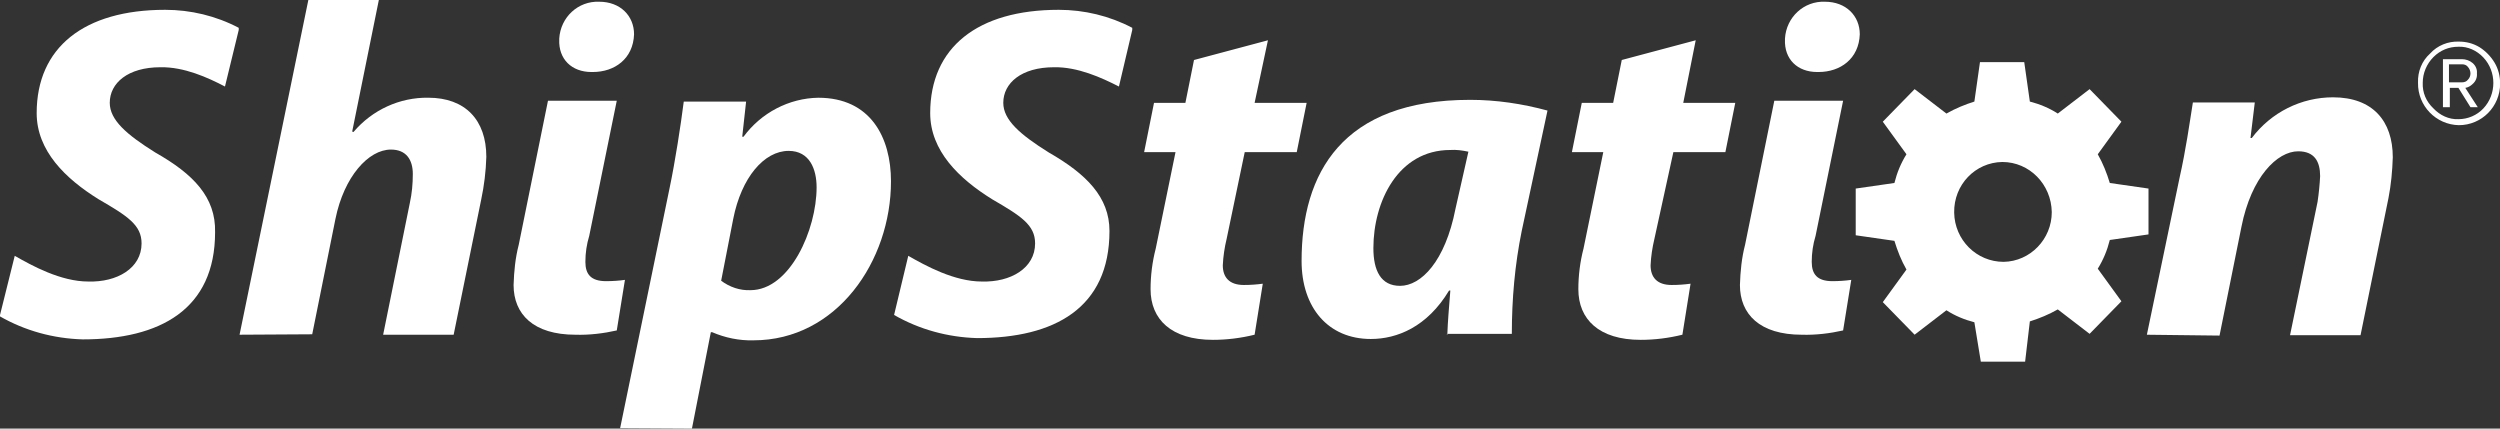
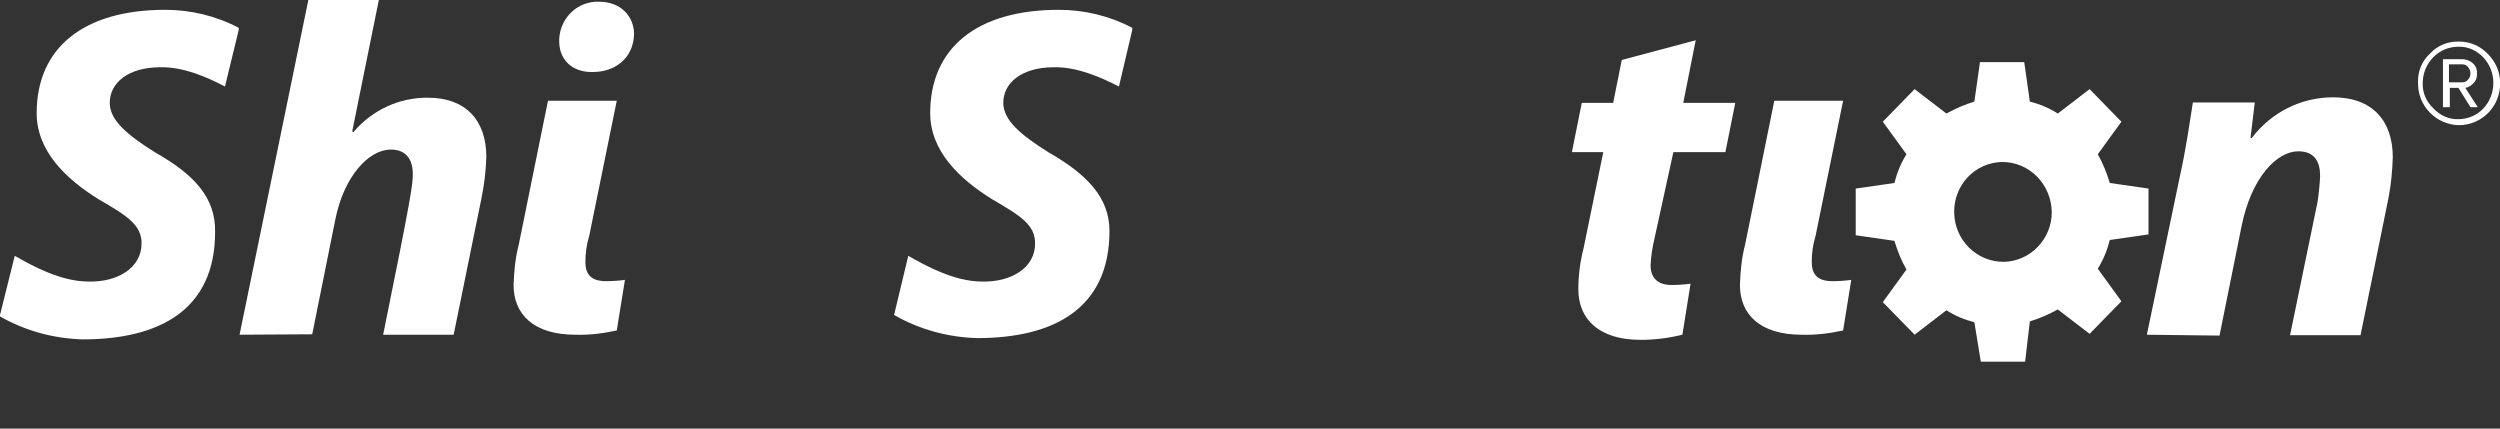
<svg xmlns="http://www.w3.org/2000/svg" width="175" height="30" viewBox="0 0 175 30" fill="none">
  <rect x="0" y="0" width="175" height="30" fill="#333333" stroke="none" />
  <g clip-path="url(#clip0_13715_407)">
-     <path d="M16.769 23.43L21.584 0H26.519L24.653 9.21L24.744 9.24C26.068 7.68 27.994 6.81 29.98 6.84C32.568 6.84 34.043 8.4 34.043 10.98C34.013 12 33.892 12.99 33.682 13.98L31.756 23.43H26.82L28.686 14.22C28.837 13.53 28.897 12.87 28.897 12.18C28.897 11.19 28.445 10.47 27.362 10.47C25.797 10.47 24.081 12.36 23.48 15.33L21.855 23.4L16.769 23.43Z" fill="white" />
-     <path d="M50.481 19.652C51.083 20.102 51.806 20.343 52.528 20.312C55.297 20.312 57.162 16.082 57.162 13.113C57.162 11.852 56.681 10.562 55.206 10.562C53.491 10.562 51.896 12.422 51.324 15.332L50.481 19.652ZM43.409 29.973L46.87 13.172C47.261 11.312 47.653 8.762 47.863 7.112H52.227L51.956 9.572H52.046C53.28 7.892 55.236 6.872 57.283 6.842C60.924 6.842 62.369 9.602 62.369 12.693C62.369 18.273 58.577 23.823 52.739 23.823C51.745 23.852 50.752 23.642 49.849 23.253H49.759L48.435 30.003L43.409 29.973Z" fill="white" />
-     <path d="M88.756 2.819L87.823 7.199H91.465L90.772 10.649H87.131L85.867 16.709C85.716 17.339 85.626 17.939 85.596 18.569C85.596 19.409 86.048 19.949 87.071 19.949C87.522 19.949 87.944 19.919 88.395 19.859L87.823 23.429C86.86 23.669 85.867 23.789 84.904 23.789C81.985 23.789 80.54 22.349 80.54 20.249C80.54 19.289 80.661 18.329 80.901 17.399L82.286 10.649H80.089L80.781 7.199H82.978L83.58 4.199L88.756 2.819Z" fill="white" />
-     <path d="M102.788 10.619C102.367 10.529 101.945 10.469 101.524 10.499C97.853 10.499 96.137 14.129 96.137 17.369C96.137 18.929 96.649 20.009 98.003 20.009C99.478 20.009 101.163 18.299 101.885 14.609L102.788 10.619ZM101.313 23.429C101.343 22.499 101.434 21.479 101.524 20.339H101.434C99.899 22.889 97.792 23.729 95.957 23.729C92.977 23.729 91.111 21.539 91.111 18.269C91.111 12.119 93.94 6.989 102.908 6.989C104.744 6.989 106.55 7.259 108.325 7.739L106.52 16.169C106.038 18.539 105.828 20.939 105.828 23.369H101.283V23.429H101.313Z" fill="white" />
+     <path d="M16.769 23.43L21.584 0H26.519L24.653 9.21L24.744 9.24C26.068 7.68 27.994 6.81 29.98 6.84C32.568 6.84 34.043 8.4 34.043 10.98C34.013 12 33.892 12.99 33.682 13.98L31.756 23.43H26.82C28.837 13.53 28.897 12.87 28.897 12.18C28.897 11.19 28.445 10.47 27.362 10.47C25.797 10.47 24.081 12.36 23.48 15.33L21.855 23.4L16.769 23.43Z" fill="white" />
    <path d="M118.7 2.819L117.828 7.199H121.469L120.777 10.649H117.136L115.811 16.709C115.661 17.339 115.571 17.939 115.541 18.569C115.541 19.409 115.992 19.949 117.015 19.949C117.467 19.949 117.888 19.919 118.339 19.859L117.768 23.429C116.804 23.669 115.811 23.789 114.848 23.789C111.929 23.789 110.485 22.349 110.485 20.249C110.485 19.289 110.605 18.329 110.846 17.399L112.23 10.649H110.033L110.725 7.199H112.922L113.524 4.199L118.7 2.819Z" fill="white" />
    <path d="M150.281 23.431L152.568 12.451C153.02 10.441 153.261 8.672 153.501 7.172H157.835L157.534 9.662H157.624C158.979 7.862 161.085 6.812 163.312 6.812C166.081 6.812 167.495 8.462 167.495 11.011C167.465 11.972 167.375 12.931 167.194 13.861L165.238 23.462H160.303L162.229 14.132C162.319 13.531 162.379 12.931 162.409 12.332C162.409 11.312 162.018 10.591 160.875 10.591C159.4 10.591 157.594 12.392 156.902 15.871L155.367 23.491L150.281 23.431Z" fill="white" />
    <path d="M41.404 5.041H41.495C43.029 5.041 44.324 4.111 44.384 2.401C44.384 1.111 43.421 0.121 41.946 0.121C40.471 0.061 39.238 1.201 39.147 2.701C39.147 2.731 39.147 2.731 39.147 2.761C39.087 4.141 40.02 5.041 41.404 5.041Z" fill="white" />
    <path d="M43.174 7.051H38.359L36.312 17.131C36.072 18.061 35.981 18.991 35.951 19.951C35.951 21.991 37.336 23.431 40.285 23.431C41.248 23.461 42.241 23.341 43.174 23.131L43.746 19.591C43.324 19.651 42.873 19.681 42.422 19.681C41.368 19.681 40.977 19.201 40.977 18.331C40.977 17.701 41.067 17.101 41.248 16.501L43.174 7.051Z" fill="white" />
-     <path d="M127.205 5.041H127.295C128.83 5.041 130.124 4.111 130.185 2.401C130.185 1.111 129.221 0.121 127.747 0.121C126.272 0.061 125.038 1.201 124.948 2.701C124.948 2.731 124.948 2.731 124.948 2.761C124.888 4.141 125.821 5.041 127.205 5.041Z" fill="white" />
    <path d="M129.018 7.051H124.202L122.156 17.131C121.915 18.061 121.825 18.991 121.795 19.951C121.795 21.991 123.179 23.431 126.129 23.431C127.092 23.461 128.085 23.341 129.018 23.131L129.589 19.591C129.168 19.651 128.717 19.681 128.265 19.681C127.212 19.681 126.821 19.201 126.821 18.331C126.821 17.701 126.911 17.101 127.092 16.501L129.018 7.051Z" fill="white" />
    <path d="M10.873 10.677C8.856 9.417 7.683 8.397 7.683 7.197C7.683 5.817 8.947 4.707 11.234 4.707C12.889 4.677 14.544 5.427 15.748 6.057L16.711 2.097V1.947C15.116 1.107 13.341 0.687 11.565 0.687C5.877 0.687 2.567 3.327 2.567 7.917C2.567 10.557 4.583 12.507 6.9 13.947C8.917 15.117 9.91 15.747 9.91 17.037C9.91 18.777 8.194 19.767 6.178 19.707C4.252 19.707 2.236 18.597 1.032 17.907L-0.021 22.137C1.754 23.157 3.74 23.697 5.787 23.757C11.204 23.757 15.056 21.657 15.056 16.257C15.116 13.797 13.521 12.177 10.873 10.677Z" fill="white" />
    <path d="M73.42 10.677C71.404 9.417 70.23 8.397 70.23 7.197C70.23 5.817 71.494 4.707 73.781 4.707C75.436 4.677 77.091 5.427 78.325 6.057L79.258 2.097V1.947C77.663 1.107 75.888 0.687 74.112 0.687C68.424 0.687 65.114 3.327 65.114 7.917C65.114 10.557 67.13 12.507 69.448 13.947C71.464 15.117 72.457 15.747 72.457 17.037C72.457 18.777 70.742 19.767 68.725 19.707C66.799 19.707 64.783 18.597 63.579 17.907L62.586 22.047C64.362 23.067 66.348 23.607 68.394 23.667C73.811 23.667 77.663 21.567 77.663 16.167C77.663 13.797 76.038 12.177 73.42 10.677Z" fill="white" />
    <path d="M171.428 5.762H172.361C172.511 5.762 172.662 5.702 172.752 5.582C172.993 5.342 172.993 4.952 172.752 4.682C172.662 4.562 172.511 4.502 172.361 4.502H171.428V5.762ZM171.006 7.502V4.142H172.33C172.601 4.142 172.872 4.232 173.083 4.412C173.294 4.592 173.414 4.862 173.384 5.132C173.414 5.432 173.294 5.702 173.083 5.882C172.932 6.032 172.752 6.122 172.571 6.152L173.444 7.502H172.932L172.09 6.152H171.488V7.502H171.006ZM169.592 5.792C169.562 6.482 169.833 7.112 170.344 7.592C170.796 8.072 171.428 8.372 172.09 8.342C172.752 8.342 173.384 8.072 173.835 7.592C174.768 6.602 174.768 5.012 173.835 4.022C173.384 3.542 172.752 3.242 172.09 3.272C171.428 3.272 170.826 3.512 170.344 3.992C169.863 4.472 169.592 5.132 169.592 5.792ZM169.261 5.792C169.231 5.012 169.532 4.262 170.103 3.752C170.615 3.182 171.367 2.882 172.12 2.912C172.631 2.912 173.113 3.032 173.564 3.302C173.986 3.572 174.347 3.932 174.618 4.382C174.889 4.832 175.009 5.342 175.009 5.852C175.009 7.472 173.715 8.762 172.12 8.762C170.525 8.732 169.231 7.412 169.261 5.792Z" fill="white" />
    <path d="M140.163 11.339C138.267 11.369 136.762 12.929 136.792 14.879C136.822 16.799 138.357 18.329 140.253 18.329C142.119 18.299 143.624 16.739 143.624 14.849C143.593 12.899 142.059 11.339 140.163 11.339ZM141.758 25.319H138.658L138.206 22.559C137.514 22.379 136.852 22.109 136.25 21.719L134.023 23.429L131.796 21.149L133.452 18.869C133.09 18.239 132.82 17.549 132.609 16.859L129.9 16.469V13.199L132.609 12.809C132.789 12.089 133.06 11.429 133.452 10.799L131.796 8.519L134.023 6.239L136.25 7.949C136.882 7.589 137.544 7.319 138.206 7.109L138.598 4.349H141.697L142.089 7.109C142.781 7.289 143.443 7.559 144.045 7.949L146.272 6.239L148.499 8.519L146.844 10.799C147.205 11.429 147.476 12.119 147.686 12.809L150.395 13.199V16.409L147.686 16.799C147.506 17.519 147.235 18.179 146.844 18.809L148.499 21.089L146.272 23.369L144.045 21.659C143.413 22.019 142.751 22.289 142.089 22.499L141.758 25.319Z" fill="white" />
  </g>
  <defs>
    <clipPath id="clip0_13715_407">
      <rect width="175" height="30" fill="white" />
    </clipPath>
  </defs>
</svg>